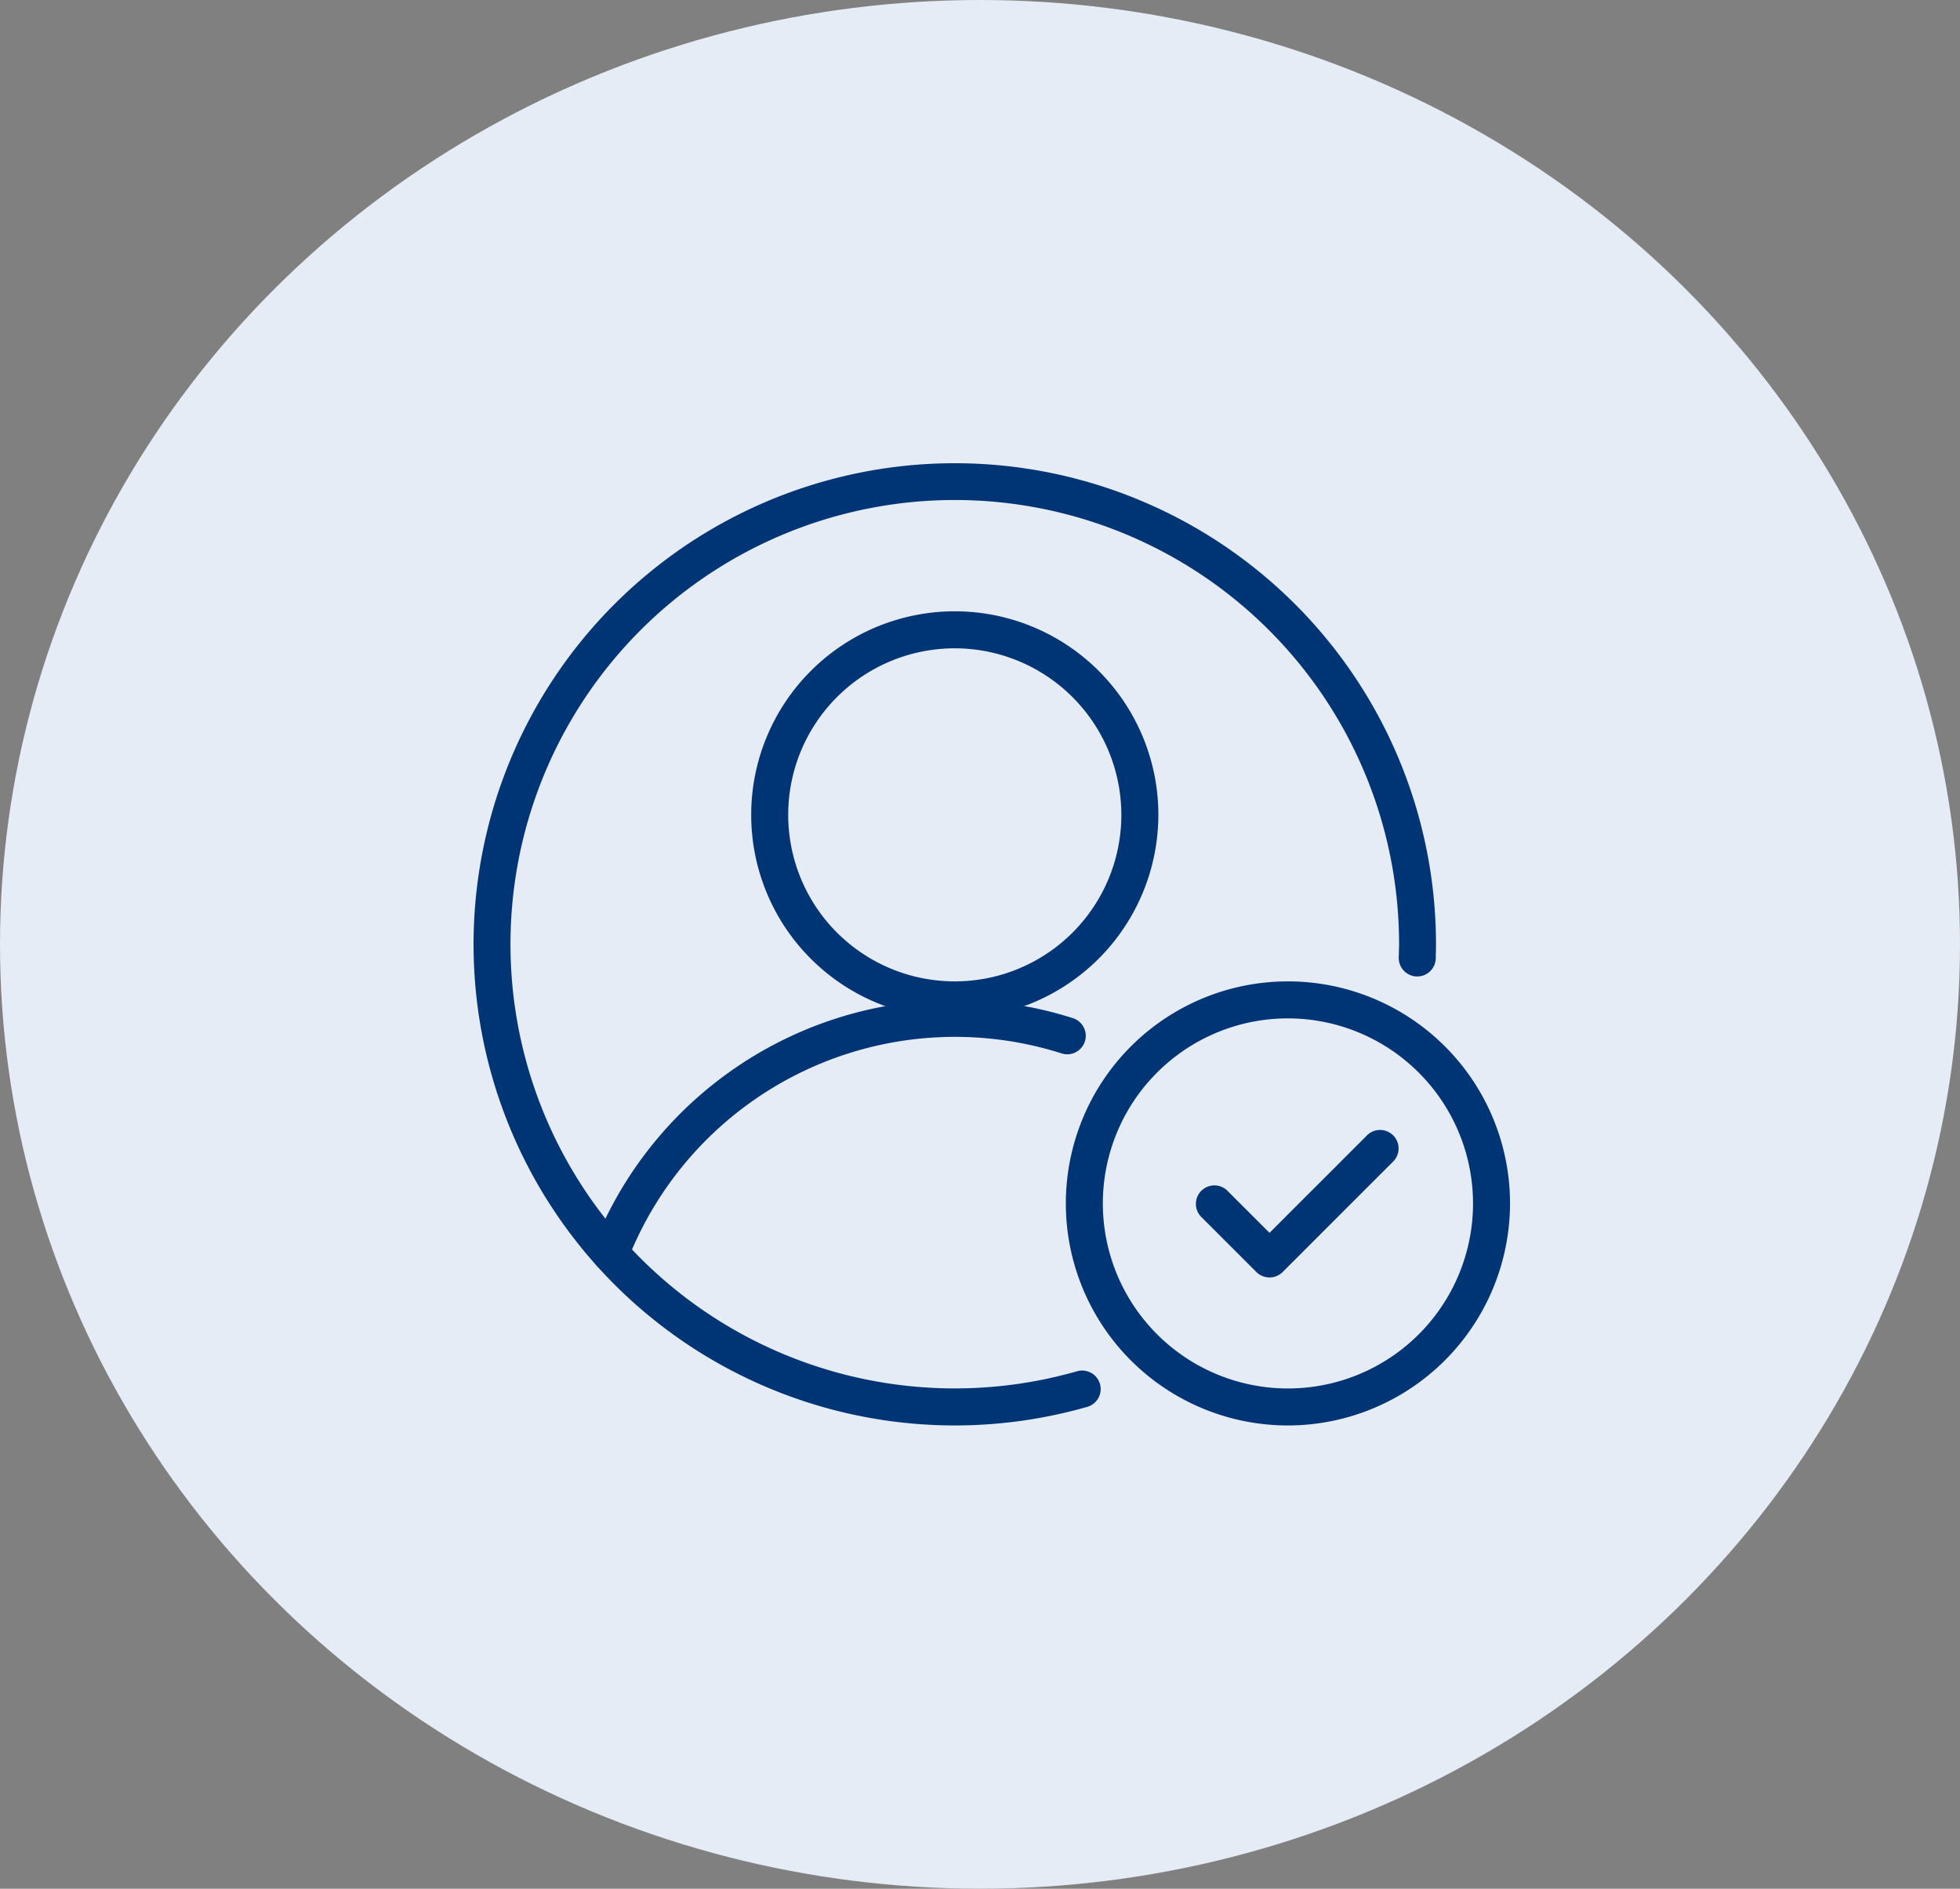
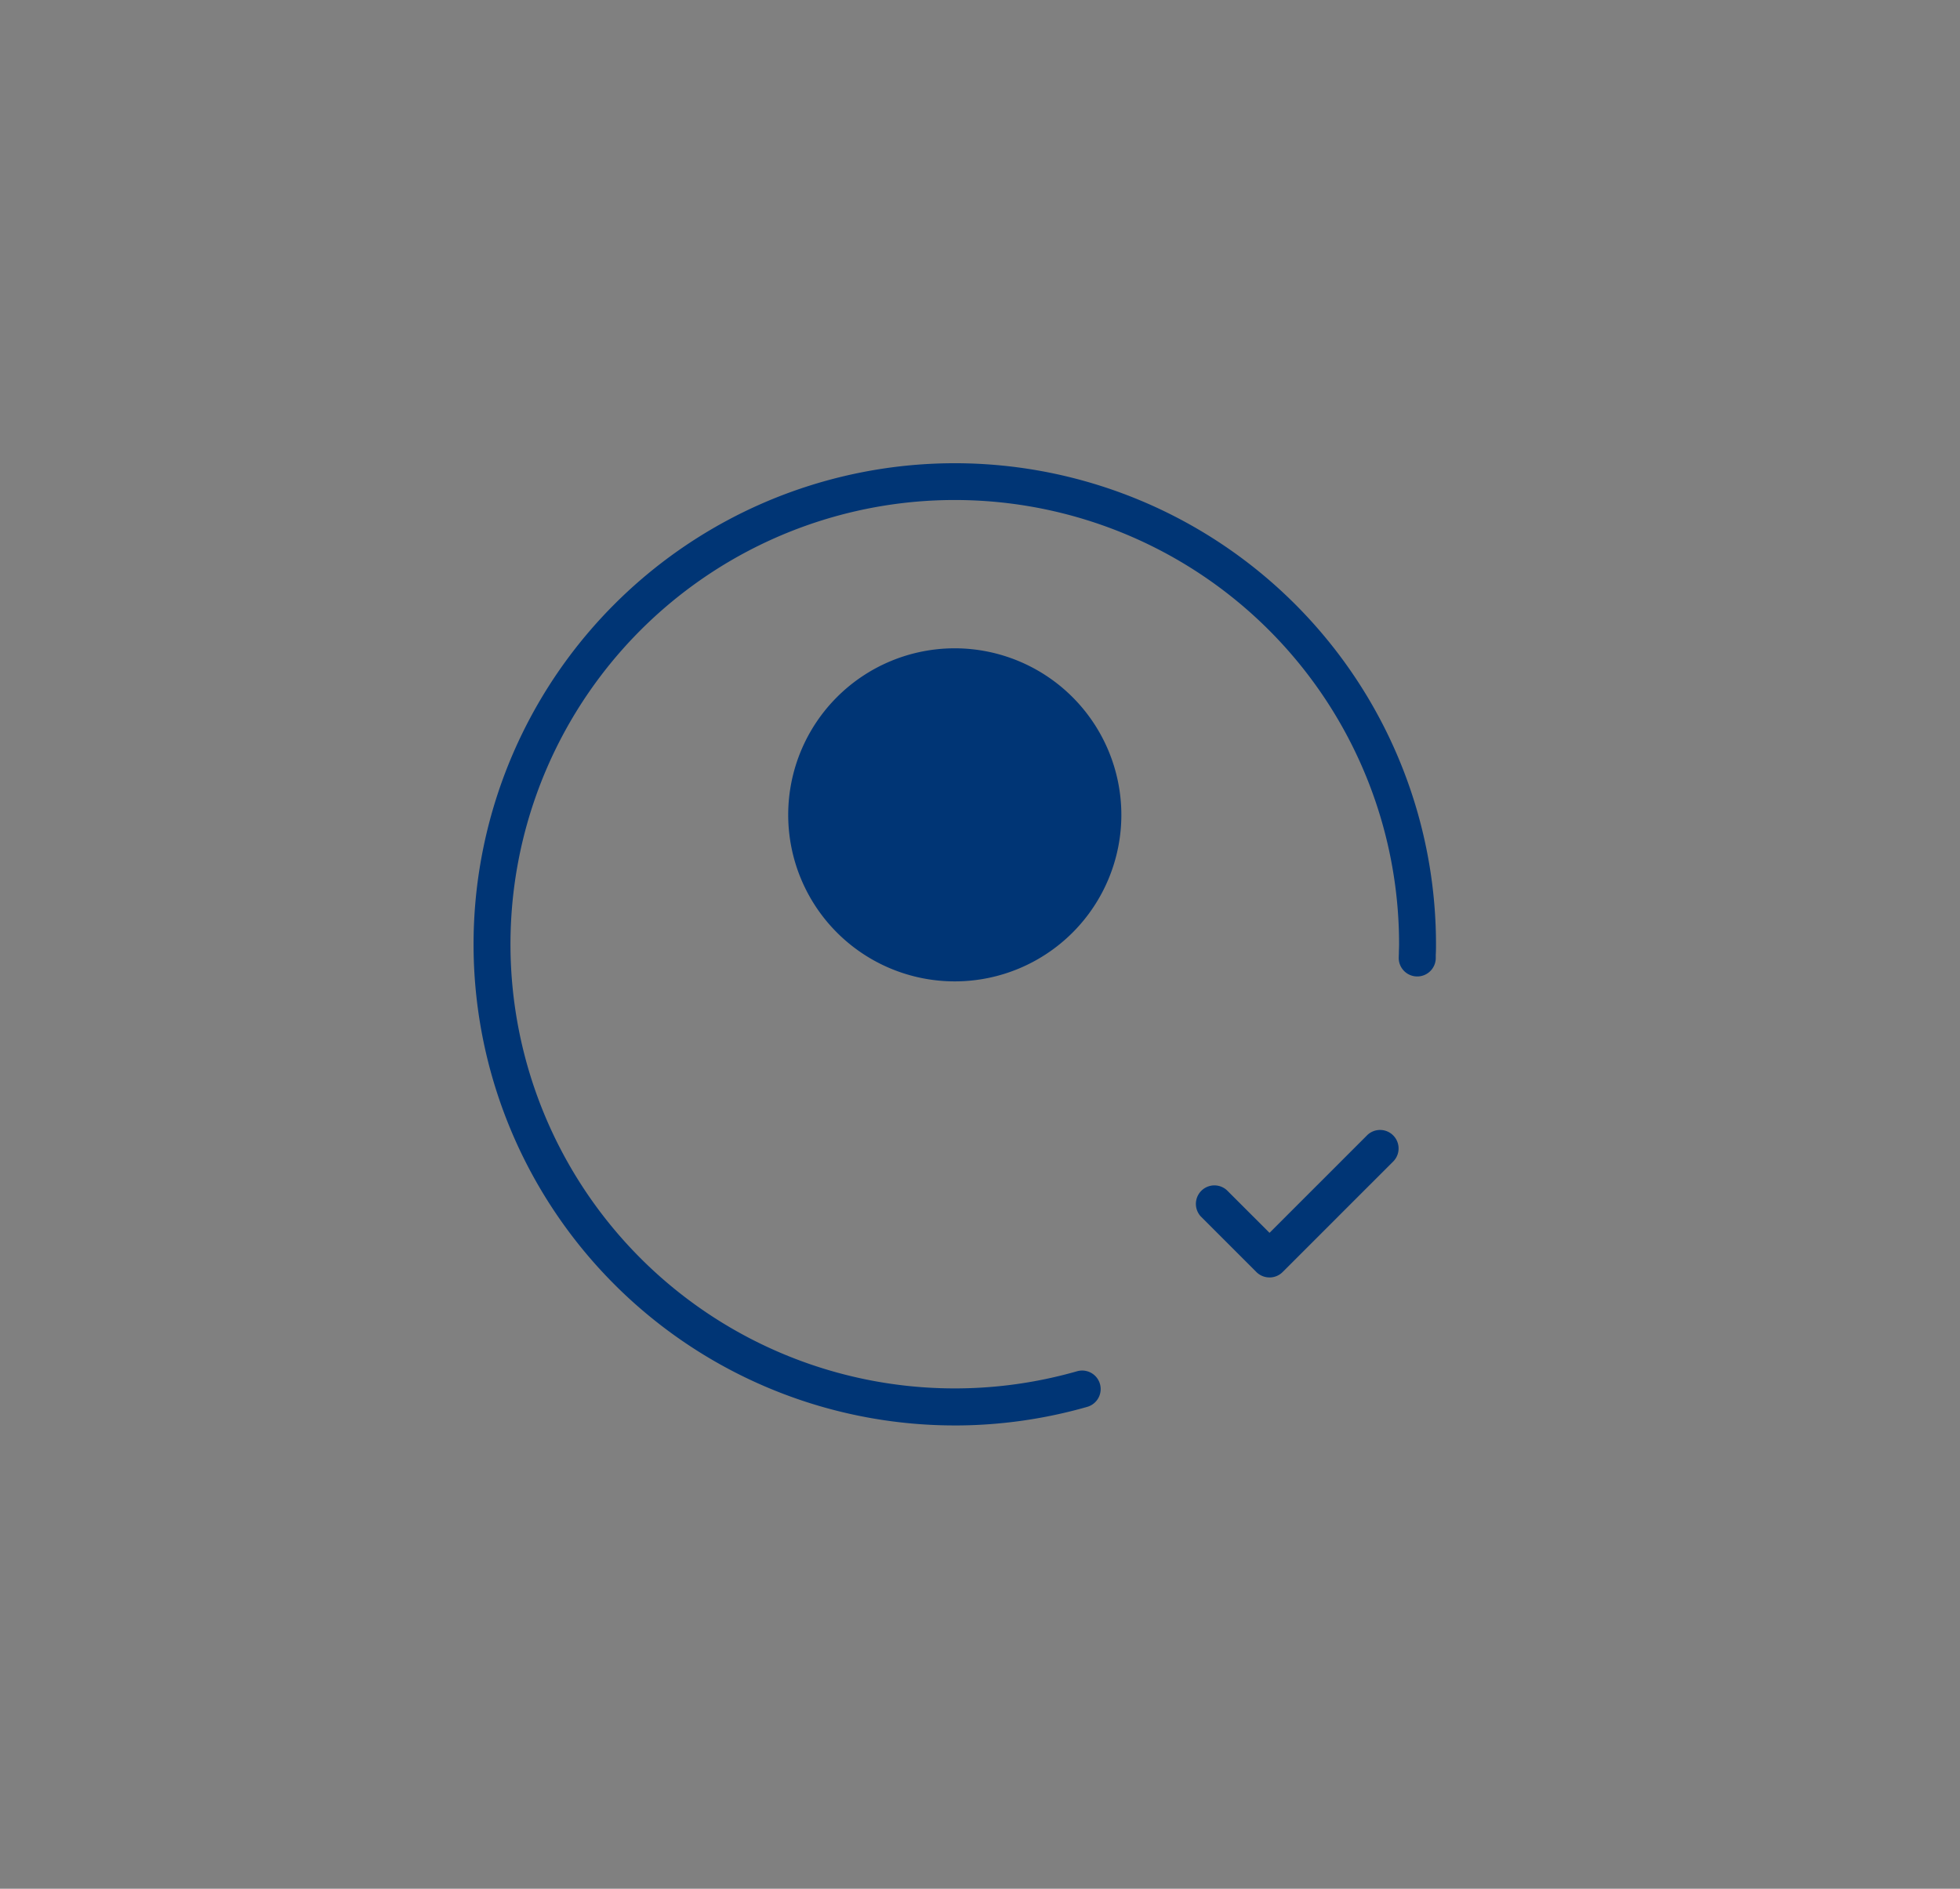
<svg xmlns="http://www.w3.org/2000/svg" width="83" height="80" viewBox="0 0 83 80">
  <rect x="0" y="0" width="83" height="80" fill="#808080" stroke="none" />
  <defs>
    <clipPath id="a">
      <rect width="46" height="44" transform="translate(0.275 0.413)" fill="#003575" />
    </clipPath>
  </defs>
  <g transform="translate(-561 -4078)">
-     <ellipse cx="41.5" cy="40" rx="41.5" ry="40" transform="translate(561 4078)" fill="#e6ecf5" />
    <g transform="translate(15.268 12.948)">
      <g transform="translate(564.457 4082.639)">
        <g transform="translate(0 0)" clip-path="url(#a)">
-           <path d="M23.621,25.243a8.621,8.621,0,1,1,8.621-8.621,8.632,8.632,0,0,1-8.621,8.621m0-15.675a7.054,7.054,0,1,0,7.054,7.054,7.061,7.061,0,0,0-7.054-7.054" transform="translate(-1.914 0.305)" fill="#003575" />
-           <path d="M41.405,46.81a9.405,9.405,0,1,1,9.405-9.405,9.416,9.416,0,0,1-9.405,9.405m0-17.243a7.838,7.838,0,1,0,7.838,7.838,7.846,7.846,0,0,0-7.838-7.838" transform="translate(-5.59 -4.019)" fill="#003575" />
+           <path d="M23.621,25.243m0-15.675a7.054,7.054,0,1,0,7.054,7.054,7.061,7.061,0,0,0-7.054-7.054" transform="translate(-1.914 0.305)" fill="#003575" />
          <path d="M42.135,42.27a.782.782,0,0,1-.554-.23L39.23,39.689a.784.784,0,0,1,1.108-1.108l1.8,1.8,4.148-4.148a.784.784,0,0,1,1.108,1.108l-4.7,4.7a.782.782,0,0,1-.554.23" transform="translate(-7.103 -5.749)" fill="#003575" />
          <path d="M20.378,40.755A20.378,20.378,0,1,1,40.755,20.378c0,.146,0,.289-.01.434l0,.164a.784.784,0,0,1-1.568-.045l.006-.172c0-.127.009-.253.009-.381A18.815,18.815,0,1,0,25.556,38.46a.784.784,0,1,1,.43,1.508,20.41,20.41,0,0,1-5.609.788" transform="translate(1.33 2.035)" fill="#003575" />
-           <path d="M7.18,40.517a.783.783,0,0,1-.73-1.071,16.457,16.457,0,0,1,20.309-9.672.784.784,0,1,1-.476,1.494A14.888,14.888,0,0,0,7.909,40.02a.785.785,0,0,1-.729.5" transform="translate(-0.053 -4.236)" fill="#003575" />
        </g>
      </g>
    </g>
  </g>
</svg>